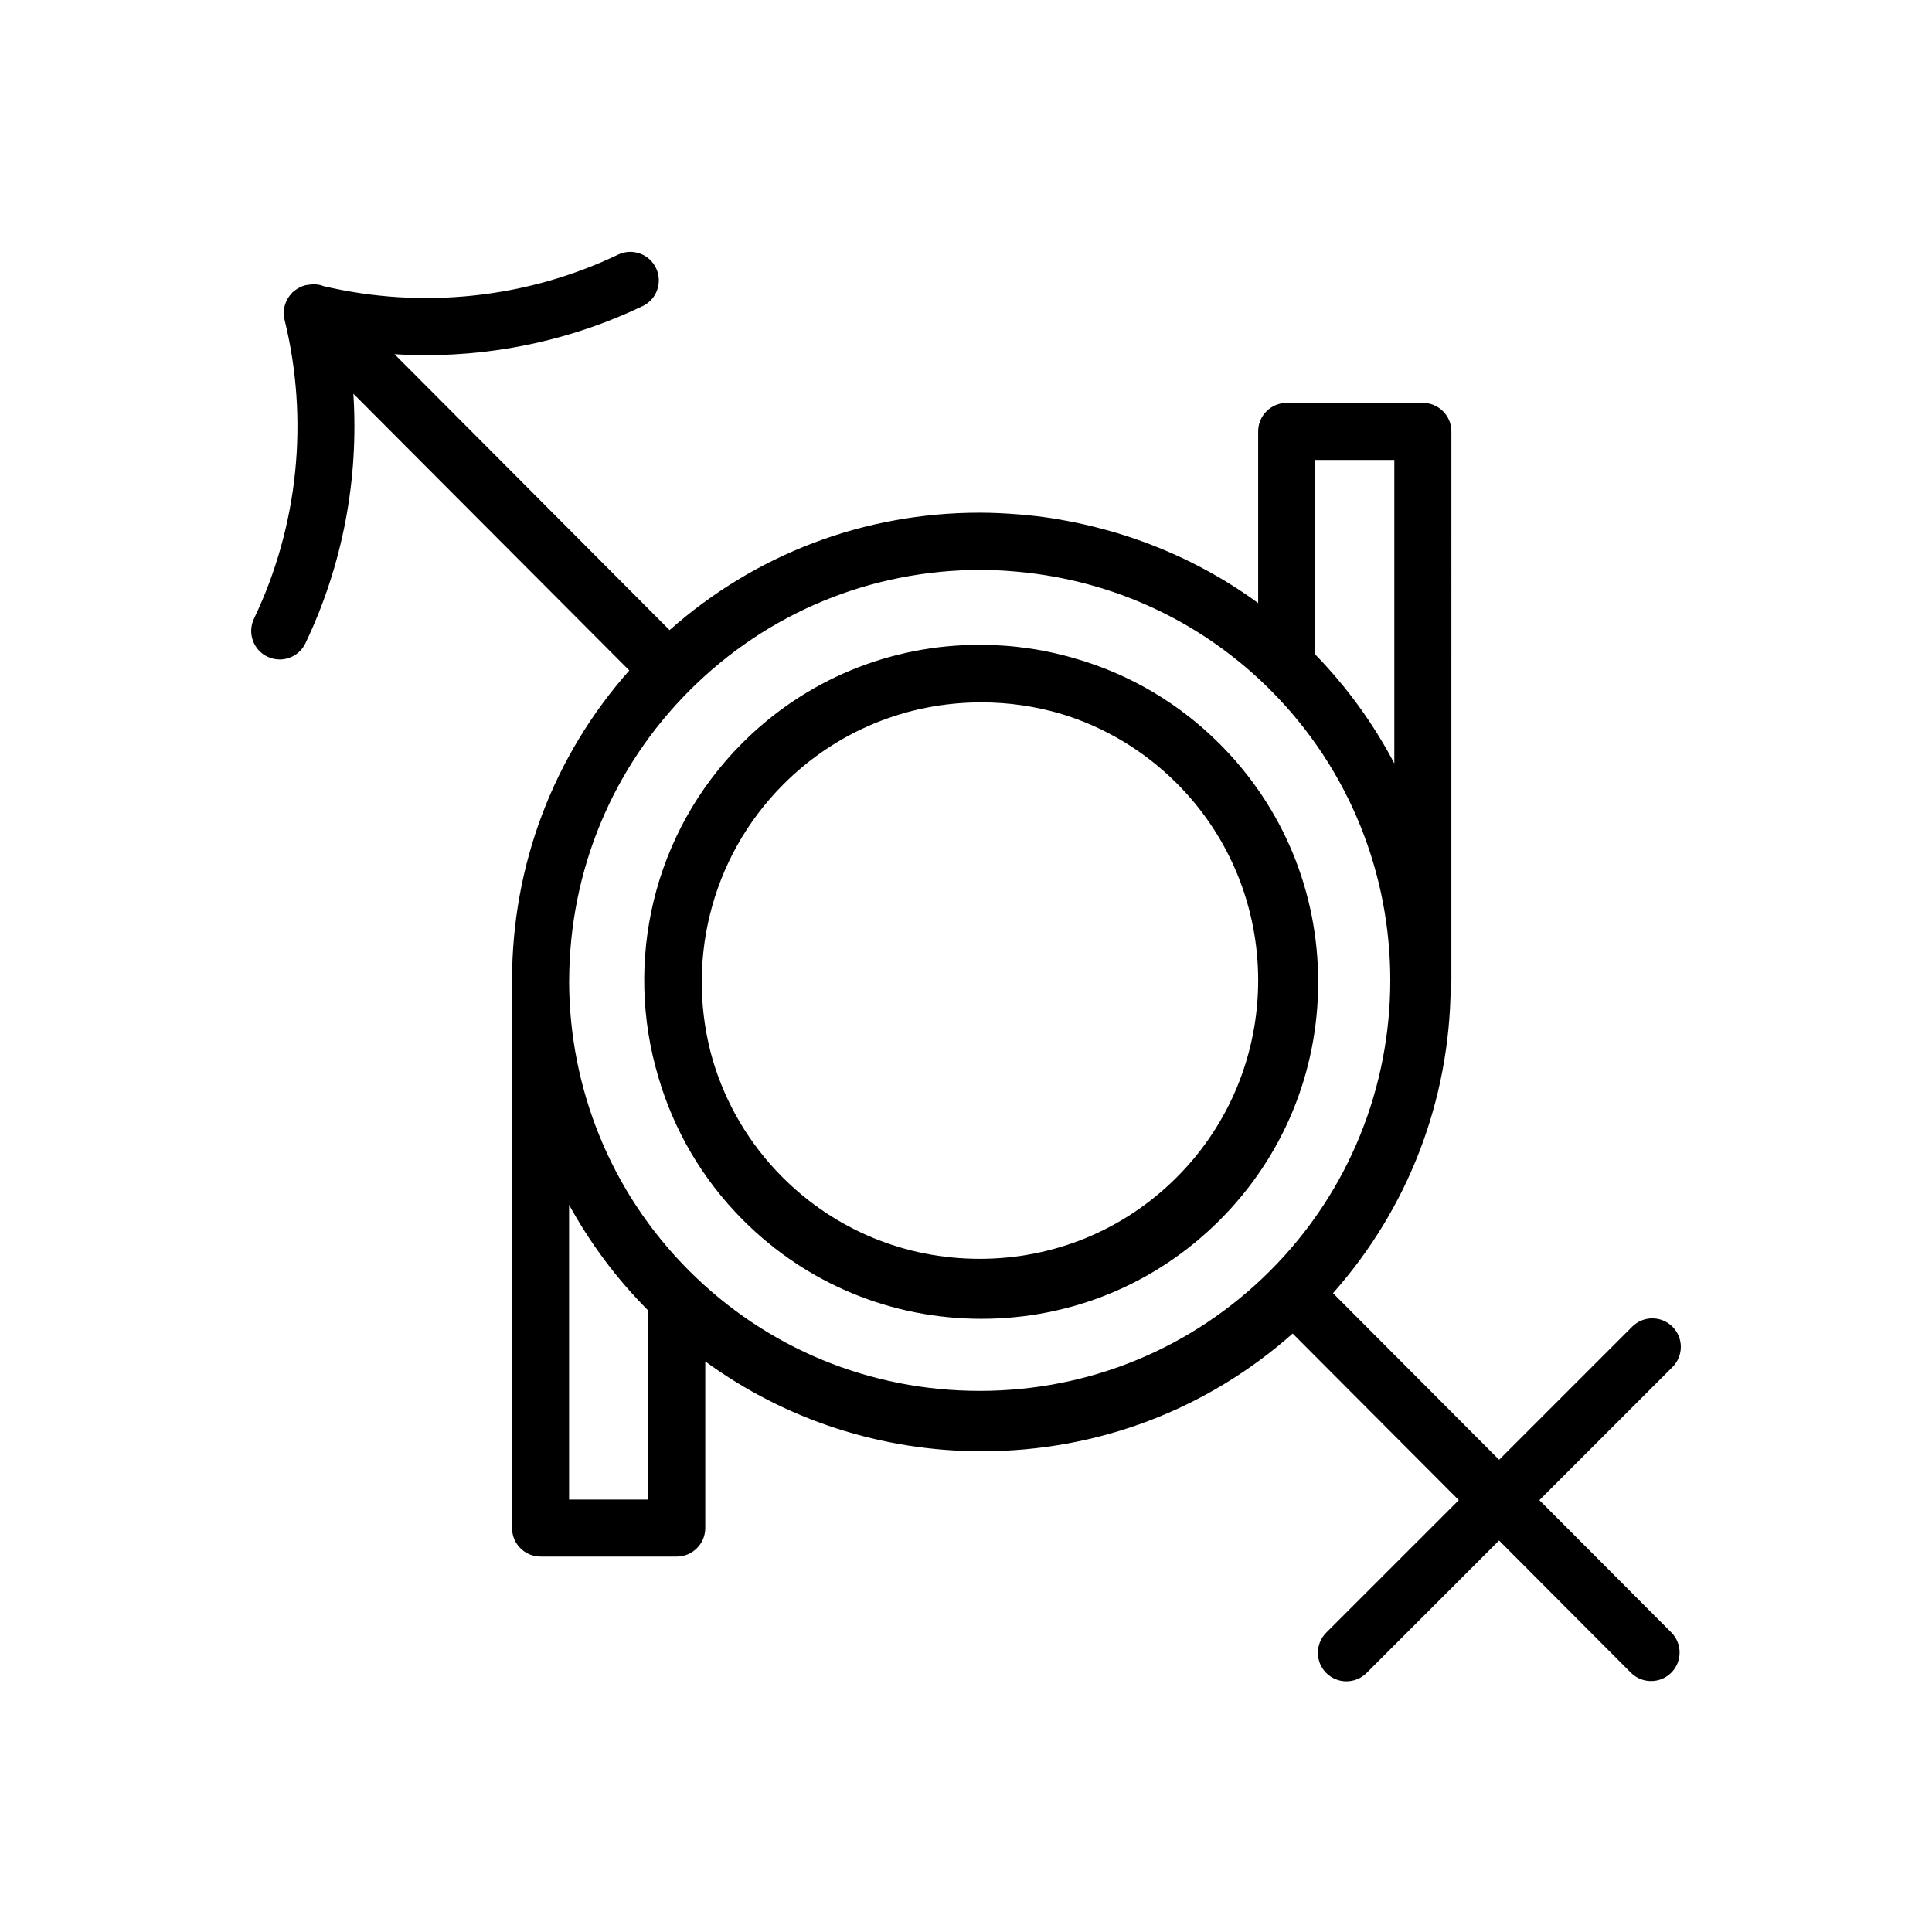
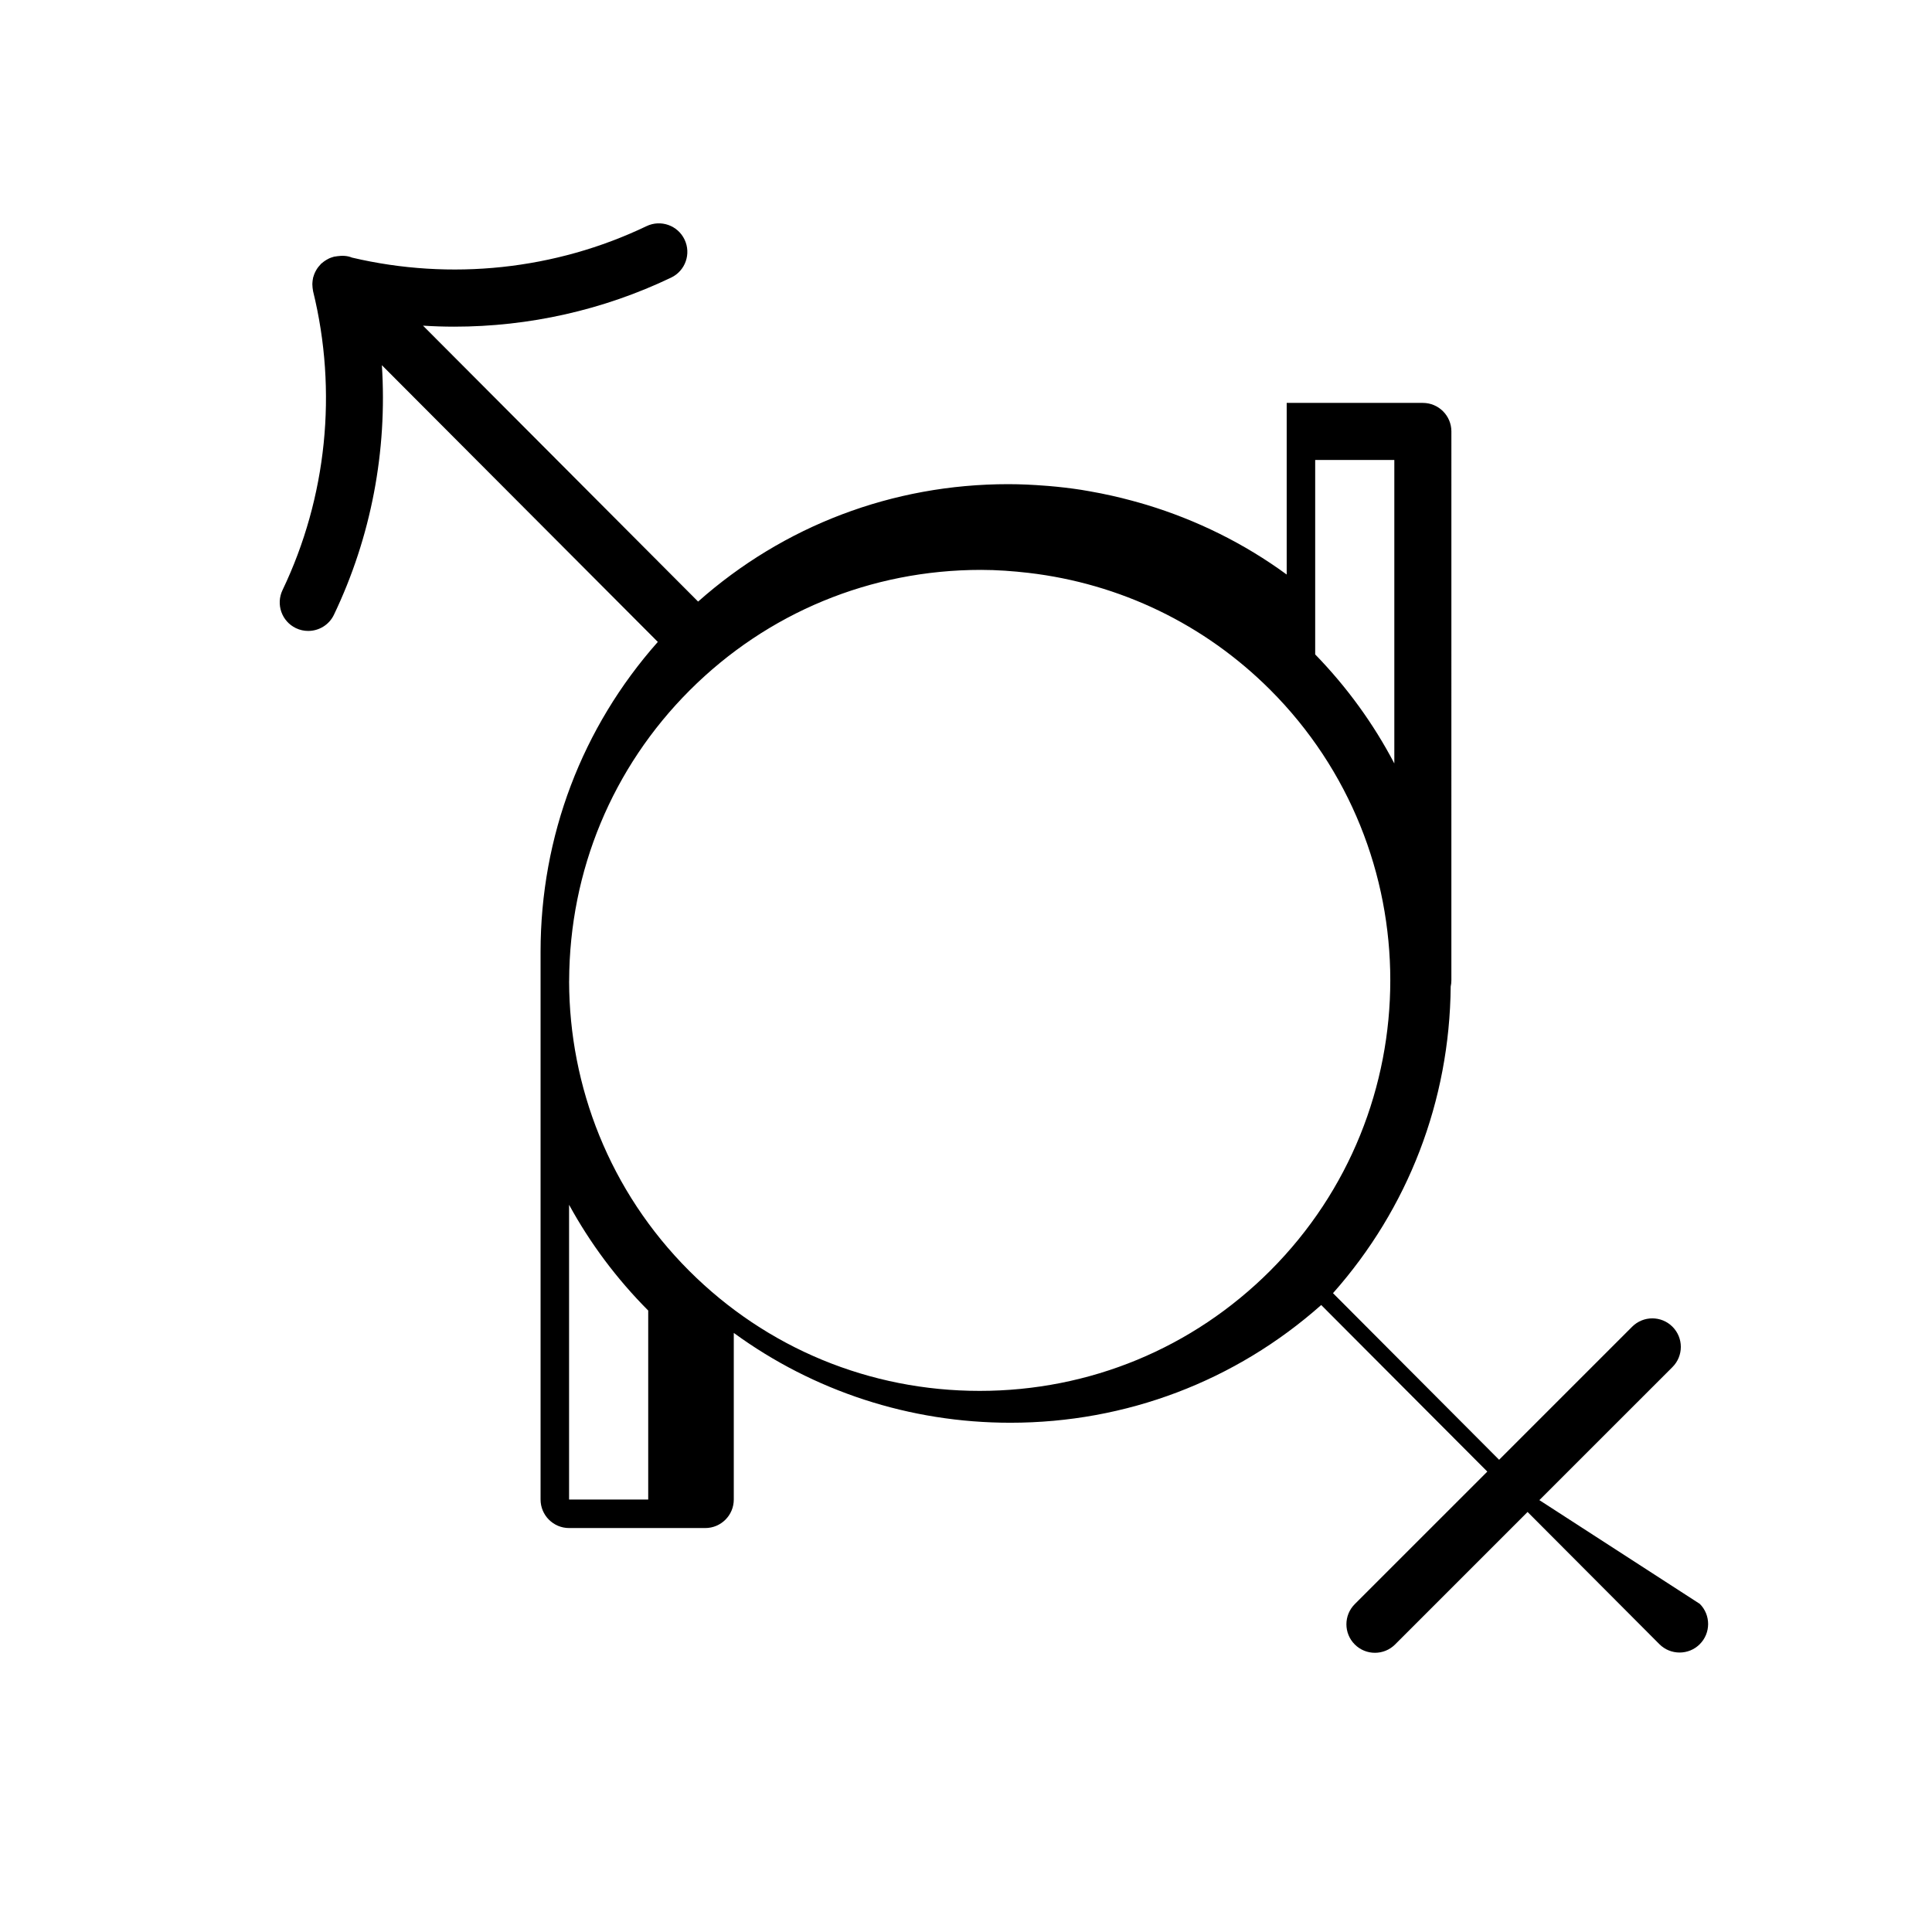
<svg xmlns="http://www.w3.org/2000/svg" fill="#000000" width="800px" height="800px" version="1.1" viewBox="144 144 512 512">
  <g>
-     <path d="m340.96 467.38c16.836 16.836 39.25 26.117 63.121 26.117 23.867 0 46.289-9.281 63.133-26.129 16.844-16.836 26.117-39.25 26.117-63.121 0-23.859-9.273-46.281-26.117-63.121-10.621-10.621-23.469-18.211-37.492-22.383-8.34-2.539-17.109-3.863-26.082-3.863-23.785 0-46.125 9.238-62.906 26.023-23.902 23.902-31.328 58.133-22.285 88.449 4.055 13.93 11.547 27.066 22.512 38.027zm114.88-115.8c28.789 28.793 28.789 75.637-0.012 104.43-13.926 13.926-32.461 21.59-52.211 21.59s-38.289-7.664-52.215-21.59c-8.938-8.941-15.09-19.625-18.477-30.965-7.301-25.148-1.066-53.43 18.723-73.23 13.984-13.98 32.605-21.68 52.438-21.68 7.297 0 14.418 1.059 21.215 3.074 11.422 3.477 21.875 9.711 30.539 18.371z" />
-     <path d="m551.95 541.55 35.273-35.266c2.953-2.953 2.953-7.734 0-10.688s-7.734-2.953-10.688 0l-35.258 35.258-44.02-44.152c19.91-22.445 30.918-50.961 31.191-81.258 0.117-0.527 0.18-1.078 0.18-1.641l0.004-145.47c0-4.172-3.387-7.559-7.559-7.559h-36.086c-4.176 0-7.559 3.387-7.559 7.559v45.484c-11.285-8.262-23.832-14.43-37.102-18.465-1.324-0.402-2.66-0.766-3.996-1.133-1.703-0.453-3.41-0.887-5.133-1.27-1.984-0.449-3.977-0.848-5.984-1.195-0.734-0.121-1.465-0.266-2.207-0.379-2.883-0.449-5.793-0.785-8.727-1.031-0.277-0.023-0.543-0.039-0.816-0.059-3.254-0.258-6.535-0.418-9.836-0.418-30.625 0-59.52 11.012-82.18 31.117l-72.902-73.121c2.754 0.172 5.516 0.266 8.277 0.266 19.793 0 39.488-4.387 57.48-13.004 3.762-1.797 5.356-6.312 3.551-10.078-1.797-3.773-6.316-5.359-10.082-3.551-24.18 11.578-51.852 14.496-78.039 8.332-1.254-0.52-2.594-0.559-3.918-0.371-0.156 0.02-0.312 0.047-0.465 0.074-0.137 0.023-0.273 0.02-0.406 0.055-0.09 0.02-0.168 0.066-0.258 0.09-0.348 0.105-0.684 0.207-1.02 0.363-0.227 0.105-0.434 0.227-0.645 0.348-0.109 0.066-0.223 0.133-0.332 0.203-0.301 0.191-0.586 0.402-0.852 0.637-0.066 0.055-0.137 0.105-0.203 0.16-0.035 0.035-0.082 0.047-0.117 0.082-0.035 0.035-0.047 0.086-0.082 0.117-0.211 0.211-0.406 0.438-0.594 0.676-0.09 0.109-0.176 0.23-0.262 0.348-0.195 0.289-0.371 0.574-0.523 0.883-0.07 0.133-0.133 0.262-0.195 0.398-0.145 0.328-0.262 0.664-0.359 1.008-0.02 0.082-0.066 0.152-0.086 0.238-0.016 0.066-0.012 0.121-0.023 0.188-0.074 0.336-0.117 0.68-0.145 1.027-0.012 0.168-0.023 0.332-0.031 0.504 0 0.309 0.02 0.605 0.055 0.91 0.02 0.211 0.047 0.418 0.09 0.625 0.02 0.117 0.02 0.23 0.051 0.348 6.523 26.516 3.648 54.648-8.102 79.207-1.797 3.762-0.211 8.281 3.559 10.082 1.055 0.504 2.16 0.734 3.254 0.734 2.82 0 5.527-1.582 6.82-4.297 9.863-20.621 14.168-43.465 12.699-66.125l73.129 73.332c-20.078 22.656-31.07 51.516-31.074 82.125v145.15c0 4.172 3.379 7.559 7.559 7.559h36.086c4.176 0 7.559-3.387 7.559-7.559v-44.152c21.16 15.438 46.648 23.805 73.289 23.805 30.703 0 59.66-11.039 82.383-31.199l44.02 44.145-35.125 35.121c-2.953 2.953-2.953 7.734 0 10.688 1.477 1.477 3.41 2.211 5.344 2.211s3.871-0.734 5.344-2.211l35.109-35.109 34.934 35.039c1.477 1.477 3.41 2.211 5.352 2.211 1.934 0 3.863-0.73 5.34-2.207 2.953-2.941 2.961-7.734 0.012-10.688zm-257.12-137.72c0.109-29.086 11.457-56.391 31.945-76.883 20.586-20.586 48.004-31.922 77.203-31.922 4.231 0 8.422 0.316 12.574 0.789 24.207 2.836 46.602 13.543 64.055 30.984 42.449 42.445 42.445 111.52-0.004 153.97-20.523 20.523-47.867 31.832-76.988 31.832-29.113 0-56.461-11.305-76.988-31.832-21.125-21.125-31.719-48.844-31.809-76.605 0.008-0.109 0.012-0.215 0.012-0.336zm218.68-137.94v80.434c-5.488-10.48-12.52-20.199-20.973-28.898v-51.535zm-218.7 275.5v-78.113c5.562 10.168 12.582 19.602 20.973 28.027v50.094h-20.973z" />
+     <path d="m551.95 541.55 35.273-35.266c2.953-2.953 2.953-7.734 0-10.688s-7.734-2.953-10.688 0l-35.258 35.258-44.02-44.152c19.91-22.445 30.918-50.961 31.191-81.258 0.117-0.527 0.18-1.078 0.18-1.641l0.004-145.47c0-4.172-3.387-7.559-7.559-7.559h-36.086v45.484c-11.285-8.262-23.832-14.43-37.102-18.465-1.324-0.402-2.66-0.766-3.996-1.133-1.703-0.453-3.41-0.887-5.133-1.27-1.984-0.449-3.977-0.848-5.984-1.195-0.734-0.121-1.465-0.266-2.207-0.379-2.883-0.449-5.793-0.785-8.727-1.031-0.277-0.023-0.543-0.039-0.816-0.059-3.254-0.258-6.535-0.418-9.836-0.418-30.625 0-59.52 11.012-82.18 31.117l-72.902-73.121c2.754 0.172 5.516 0.266 8.277 0.266 19.793 0 39.488-4.387 57.48-13.004 3.762-1.797 5.356-6.312 3.551-10.078-1.797-3.773-6.316-5.359-10.082-3.551-24.18 11.578-51.852 14.496-78.039 8.332-1.254-0.52-2.594-0.559-3.918-0.371-0.156 0.02-0.312 0.047-0.465 0.074-0.137 0.023-0.273 0.02-0.406 0.055-0.09 0.02-0.168 0.066-0.258 0.09-0.348 0.105-0.684 0.207-1.02 0.363-0.227 0.105-0.434 0.227-0.645 0.348-0.109 0.066-0.223 0.133-0.332 0.203-0.301 0.191-0.586 0.402-0.852 0.637-0.066 0.055-0.137 0.105-0.203 0.16-0.035 0.035-0.082 0.047-0.117 0.082-0.035 0.035-0.047 0.086-0.082 0.117-0.211 0.211-0.406 0.438-0.594 0.676-0.09 0.109-0.176 0.23-0.262 0.348-0.195 0.289-0.371 0.574-0.523 0.883-0.07 0.133-0.133 0.262-0.195 0.398-0.145 0.328-0.262 0.664-0.359 1.008-0.02 0.082-0.066 0.152-0.086 0.238-0.016 0.066-0.012 0.121-0.023 0.188-0.074 0.336-0.117 0.68-0.145 1.027-0.012 0.168-0.023 0.332-0.031 0.504 0 0.309 0.02 0.605 0.055 0.91 0.02 0.211 0.047 0.418 0.09 0.625 0.02 0.117 0.02 0.23 0.051 0.348 6.523 26.516 3.648 54.648-8.102 79.207-1.797 3.762-0.211 8.281 3.559 10.082 1.055 0.504 2.16 0.734 3.254 0.734 2.82 0 5.527-1.582 6.82-4.297 9.863-20.621 14.168-43.465 12.699-66.125l73.129 73.332c-20.078 22.656-31.07 51.516-31.074 82.125v145.15c0 4.172 3.379 7.559 7.559 7.559h36.086c4.176 0 7.559-3.387 7.559-7.559v-44.152c21.16 15.438 46.648 23.805 73.289 23.805 30.703 0 59.66-11.039 82.383-31.199l44.02 44.145-35.125 35.121c-2.953 2.953-2.953 7.734 0 10.688 1.477 1.477 3.41 2.211 5.344 2.211s3.871-0.734 5.344-2.211l35.109-35.109 34.934 35.039c1.477 1.477 3.41 2.211 5.352 2.211 1.934 0 3.863-0.73 5.34-2.207 2.953-2.941 2.961-7.734 0.012-10.688zm-257.12-137.72c0.109-29.086 11.457-56.391 31.945-76.883 20.586-20.586 48.004-31.922 77.203-31.922 4.231 0 8.422 0.316 12.574 0.789 24.207 2.836 46.602 13.543 64.055 30.984 42.449 42.445 42.445 111.52-0.004 153.97-20.523 20.523-47.867 31.832-76.988 31.832-29.113 0-56.461-11.305-76.988-31.832-21.125-21.125-31.719-48.844-31.809-76.605 0.008-0.109 0.012-0.215 0.012-0.336zm218.68-137.94v80.434c-5.488-10.48-12.52-20.199-20.973-28.898v-51.535zm-218.7 275.5v-78.113c5.562 10.168 12.582 19.602 20.973 28.027v50.094h-20.973z" />
  </g>
</svg>